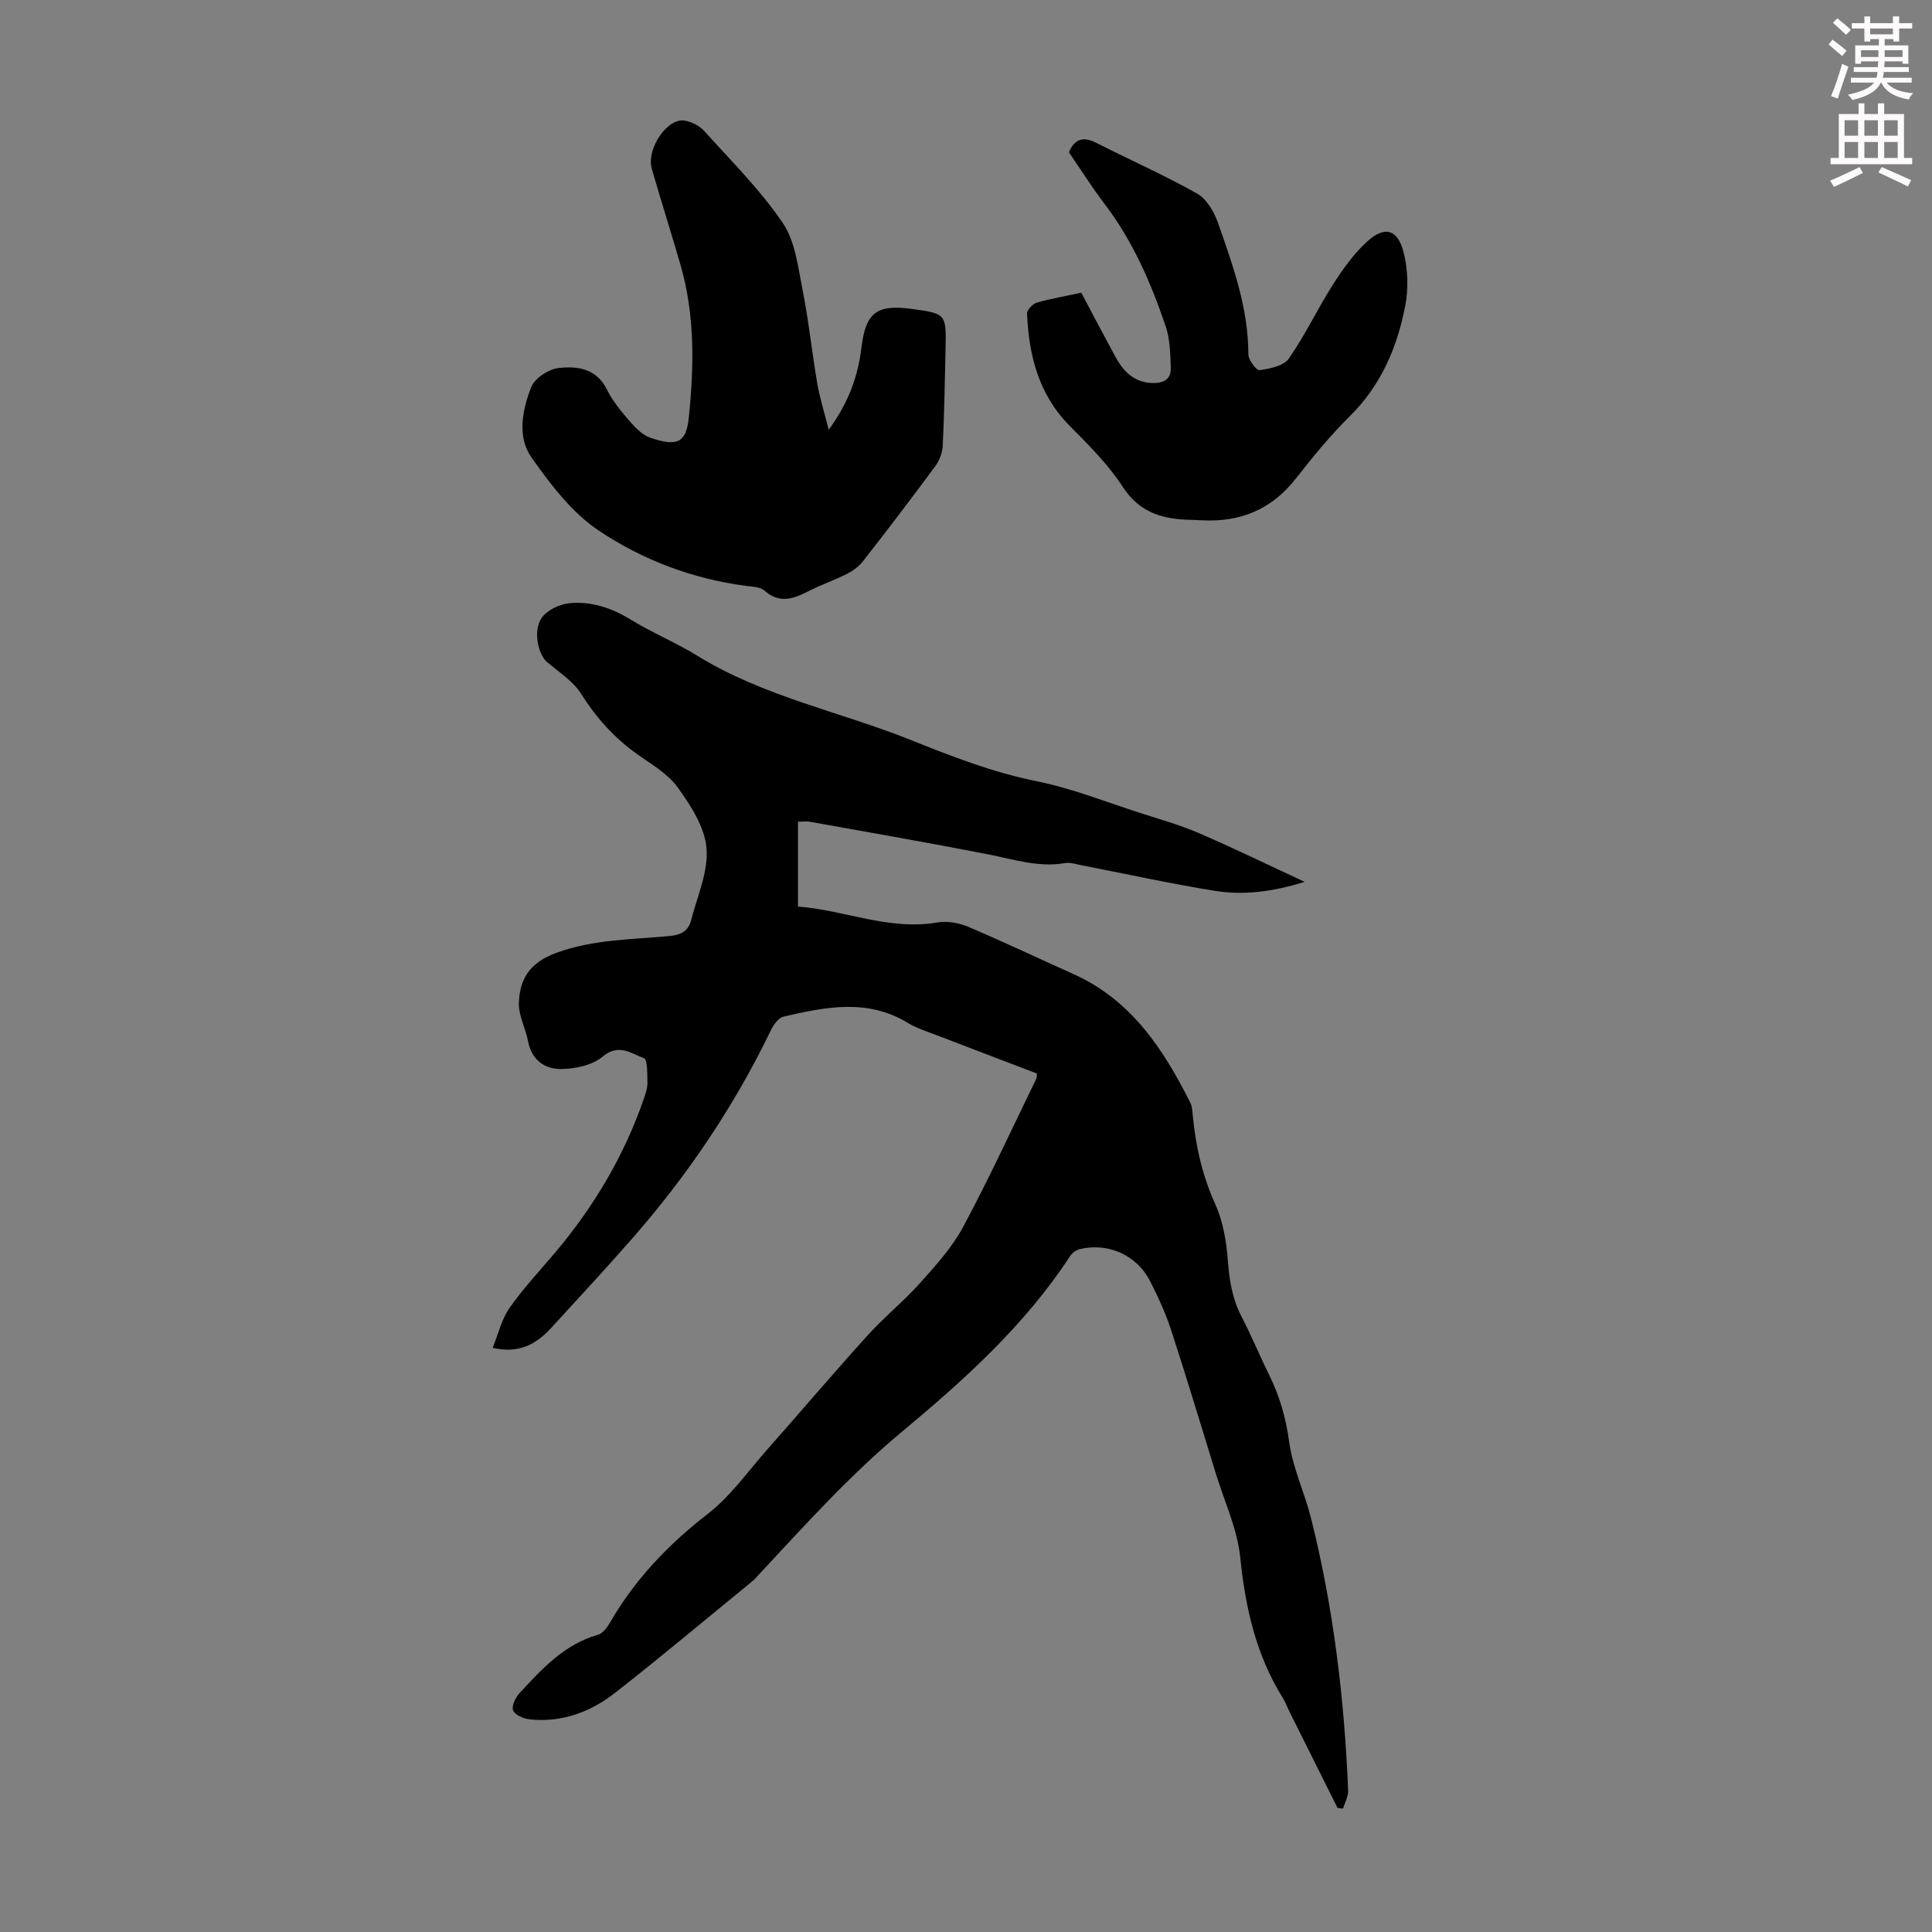
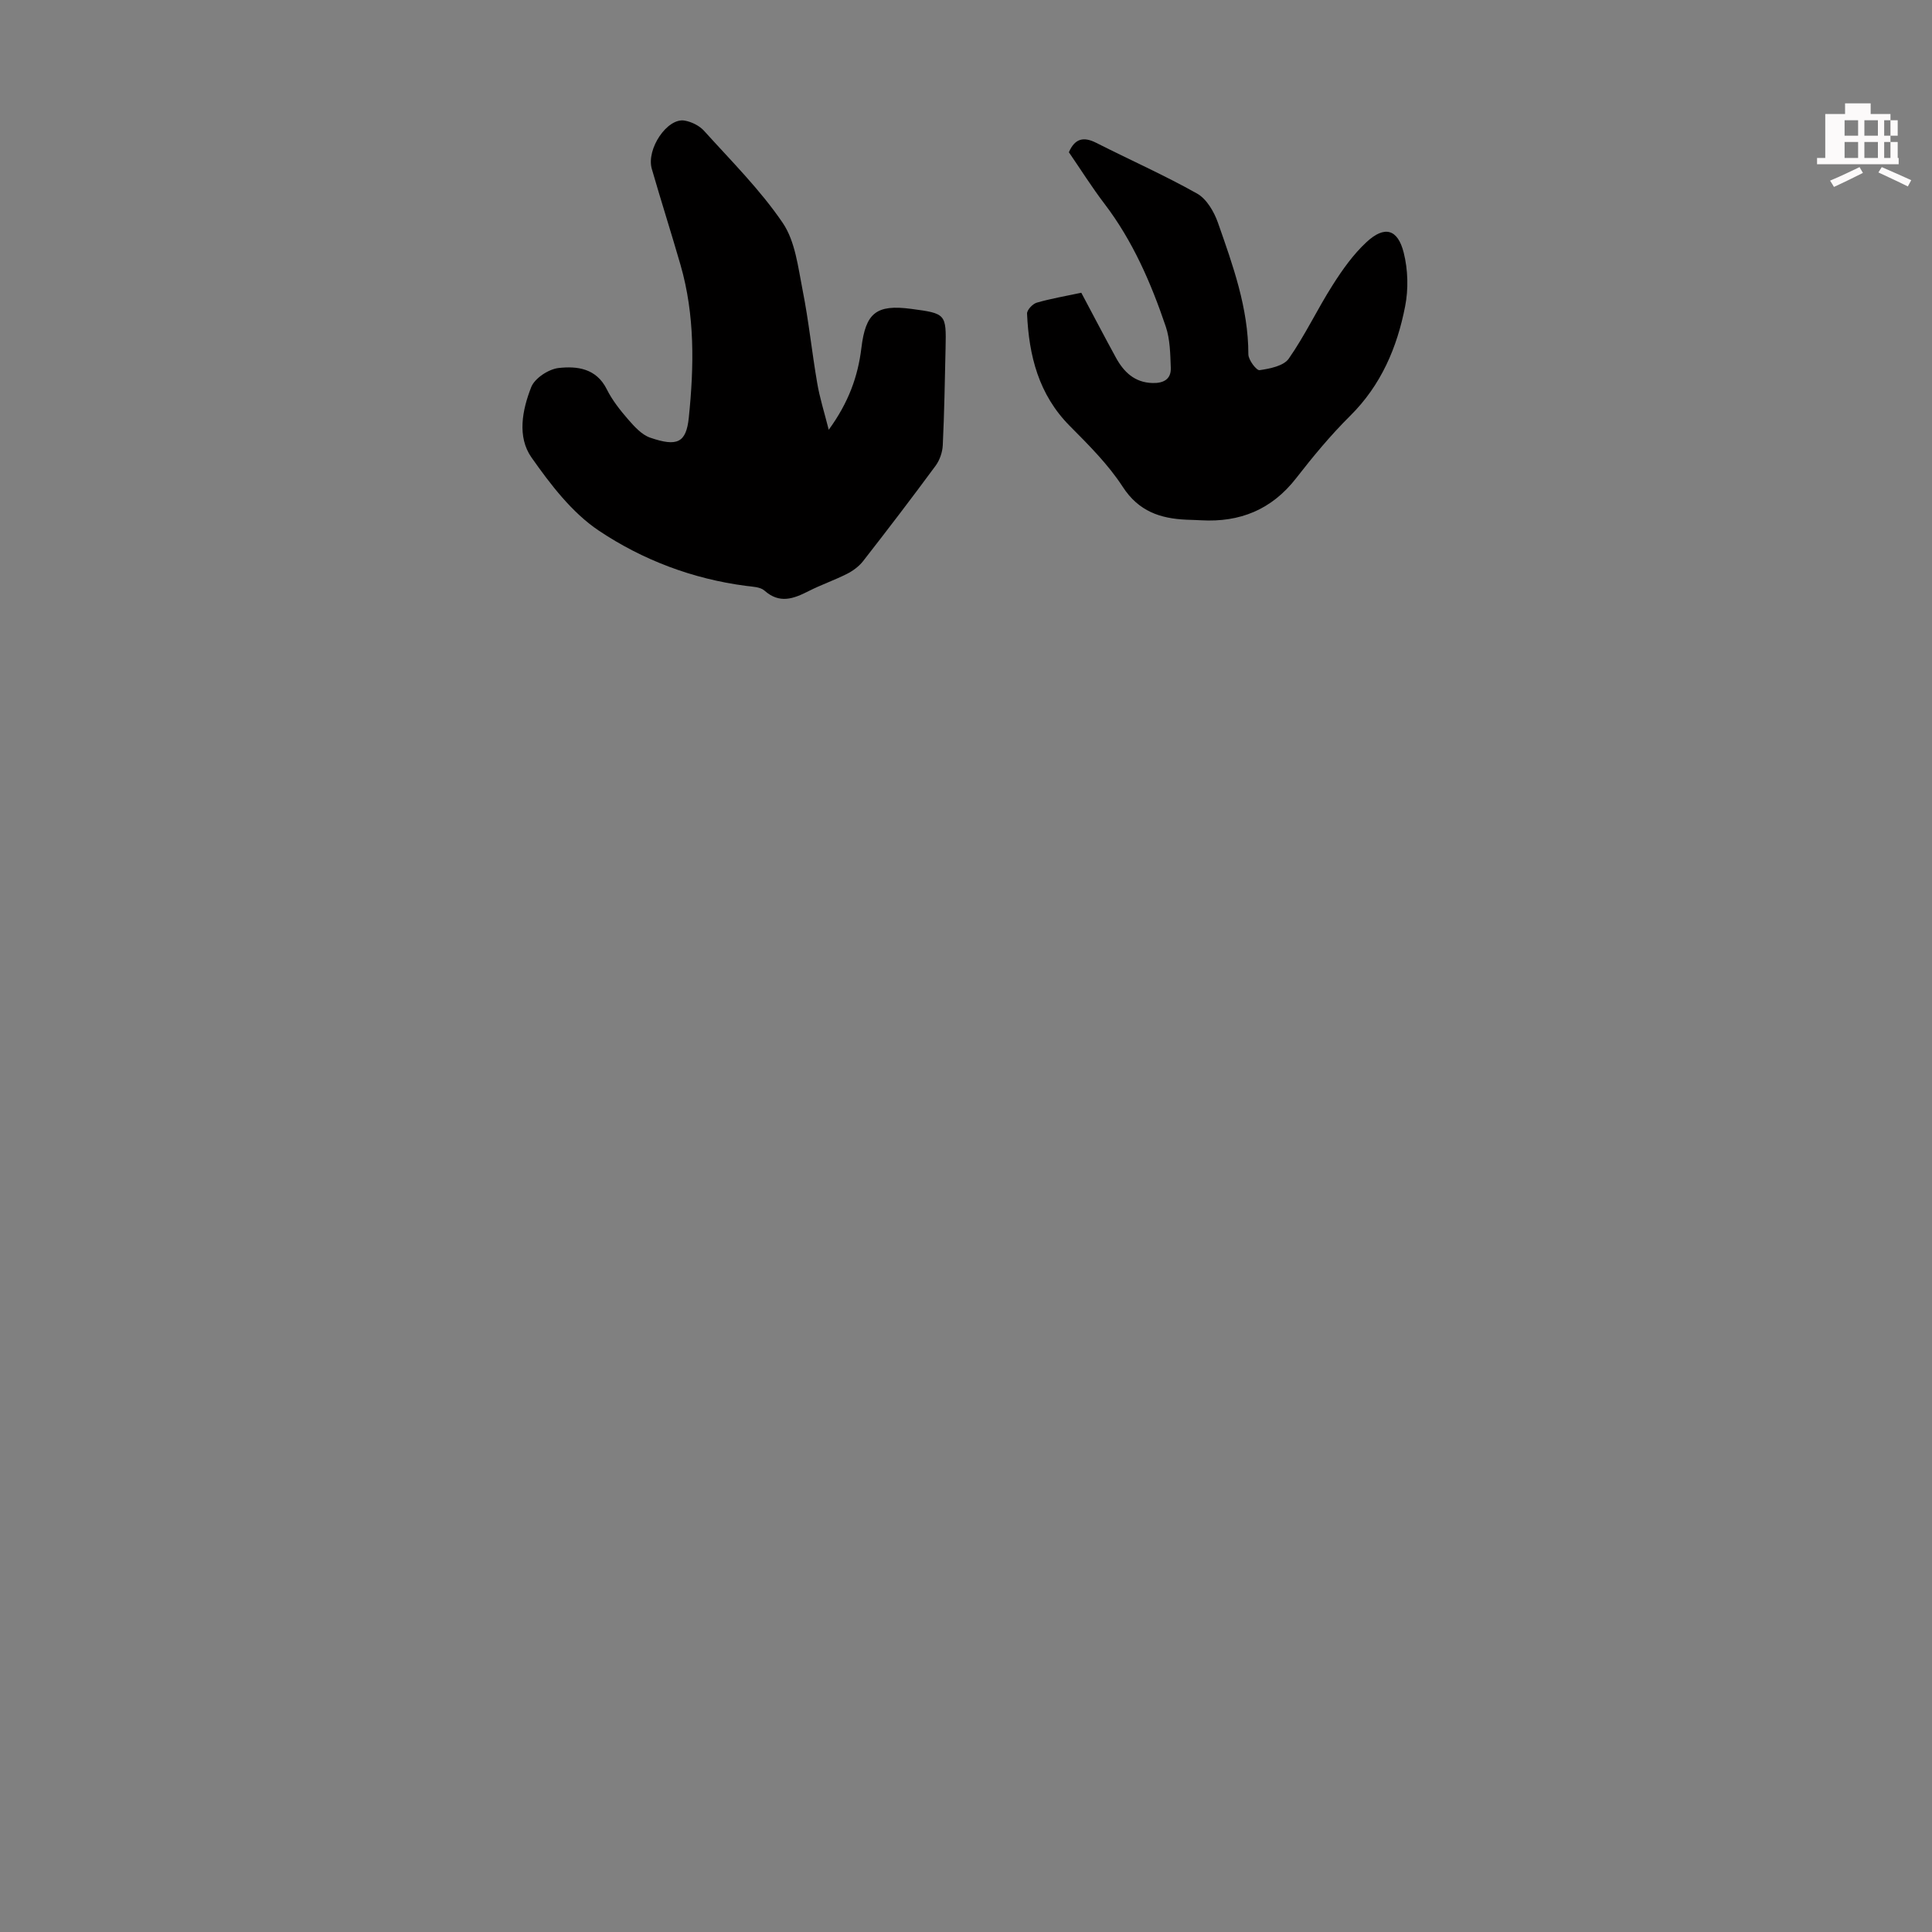
<svg xmlns="http://www.w3.org/2000/svg" enable-background="new 0 0 400 400" viewBox="0 0 400 400">
  <rect x="0" y="0" width="400" height="400" fill="#808080" stroke="none" />
-   <path d="m378.6 9.2.8-1c.9.7 1.9 1.4 2.9 2.3l-.9 1.1c-1.1-.9-2-1.7-2.8-2.4zm.5 10.7c.9-2.1 1.6-4.3 2.3-6.7.4.2.8.4 1.3.6-.7 2.1-1.5 4.3-2.2 6.6zm.4-15.2.9-.9c1 .8 2 1.6 2.8 2.4l-1 1c-1-.9-1.9-1.8-2.7-2.5zm12.5-1.3h1.2v1.4h2.7v1.1h-2.7v2.7h-1.2v-.5h-1.8v1.3h4.9v3.8h-1.2v-.5h-3.7c0 .4-.1.9-.1 1.2h5.1v1h-5.2c0 .5-.1.9-.2 1.2h6v1h-5.2c1.1 1.3 2.9 2 5.5 2.2-.4.4-.7.8-.9 1.3-2.9-.5-4.8-1.6-5.7-3.5h-.1c-.8 1.7-2.7 2.9-5.9 3.6-.2-.4-.6-.8-.9-1.1 2.8-.6 4.6-1.4 5.4-2.5h-4.8v-1h5.3c.1-.3.2-.7.2-1.2h-4.9v-1h5c0-.4 0-.8.1-1.2h-3.6v.5h-1.2v-3.8h4.9v-1.3h-1.8v.5h-1.2v-2.7h-2.6v-1.1h2.6v-1.4h1.2v1.4h4.7v-1.4zm-6.7 8.4h3.6c0-.4 0-.9 0-1.4h-3.6zm1.9-4.7h4.7v-1.2h-4.7zm6.7 3.3h-3.7v1.4h3.7z" fill="#fcfafa" />
-   <path d="m384.7 21.4h1.3v2.2h2.8v-2.2h1.3v2.2h4.1v9.1h1.7v1.3h-16.9v-1.3h1.7v-9.1h4.1v-2.2zm.3 13.2.7 1.2c-1.8.9-3.8 1.9-6 2.9-.2-.4-.5-.8-.8-1.3 2.4-1 4.4-2 6.1-2.8zm-3.1-6.5h2.8v-3.2h-2.8zm0 4.6h2.8v-3.3h-2.8zm4.1-4.6h2.8v-3.2h-2.8zm0 4.6h2.8v-3.3h-2.8zm3.6 1.9c2.1.9 4.1 1.8 6.1 2.7l-.7 1.3c-2.2-1.1-4.2-2-6.1-2.9zm3.3-9.7h-2.8v3.2h2.8zm-2.8 7.8h2.8v-3.3h-2.8z" fill="#fcfafa" />
+   <path d="m384.7 21.4h1.3v2.2v-2.2h1.3v2.2h4.1v9.1h1.7v1.3h-16.9v-1.3h1.7v-9.1h4.1v-2.2zm.3 13.2.7 1.2c-1.8.9-3.8 1.9-6 2.9-.2-.4-.5-.8-.8-1.3 2.4-1 4.4-2 6.1-2.8zm-3.1-6.5h2.8v-3.2h-2.8zm0 4.6h2.8v-3.3h-2.8zm4.1-4.6h2.8v-3.2h-2.8zm0 4.6h2.8v-3.3h-2.8zm3.6 1.9c2.1.9 4.1 1.8 6.1 2.7l-.7 1.3c-2.2-1.1-4.2-2-6.1-2.9zm3.3-9.7h-2.8v3.2h2.8zm-2.8 7.8h2.8v-3.3h-2.8z" fill="#fcfafa" />
  <g fill="#010000">
-     <path d="m214.69 222.26c-6.89-2.63-13.76-5.23-20.61-7.88-2.08-.8-4.27-1.47-6.16-2.62-8.37-5.08-17.05-3.27-25.7-1.28-1.02.24-2.04 1.62-2.57 2.72-7.62 15.83-17.36 30.24-28.93 43.42-5.46 6.22-11.08 12.3-16.68 18.39-3.03 3.29-6.6 5.3-12.04 4.05 1.17-2.88 1.84-5.89 3.47-8.23 2.8-4.01 6.18-7.62 9.35-11.36 8.1-9.57 14.41-20.17 18.5-32.04.36-1.05.74-2.18.72-3.26-.04-1.77.05-4.79-.72-5.08-2.62-.96-5.21-3.14-8.56-.32-2.13 1.79-5.67 2.52-8.6 2.56-3.36.04-6.08-1.86-6.82-5.71-.52-2.71-2.02-5.39-1.91-8.04.2-4.97 2.28-8.32 7.83-10.33 7.72-2.8 15.57-2.71 23.4-3.46 2.41-.23 3.86-1.09 4.41-3.22 1.28-4.96 3.6-10.06 3.21-14.92-.35-4.38-3.26-8.87-5.97-12.63-2.08-2.88-5.53-4.83-8.53-6.98-4.71-3.37-8.39-7.52-11.5-12.44-1.66-2.63-4.61-4.45-7.05-6.56-1.8-1.56-2.92-6.42-1.1-9.09 1.11-1.62 3.71-2.85 5.76-3.06 4.51-.44 8.71.95 12.67 3.38 4.47 2.74 9.38 4.76 13.84 7.51 13.71 8.45 29.49 11.55 44.18 17.43 8.5 3.4 16.95 6.71 26.03 8.53 7.37 1.48 14.47 4.34 21.68 6.65 4.01 1.28 8.09 2.44 11.94 4.1 7.16 3.09 14.19 6.52 21.89 10.09-6.54 2.03-12.6 2.83-18.66 1.85-9.26-1.5-18.44-3.52-27.65-5.31-1.09-.21-2.25-.61-3.3-.43-5.48.95-10.59-.76-15.85-1.79-12.28-2.41-24.62-4.54-36.93-6.76-.75-.14-1.55-.02-2.51-.02v17.58c9.64.71 18.84 5.02 28.92 3.28 2.02-.35 4.43.11 6.35.92 7.3 3.09 14.47 6.51 21.71 9.75 11.99 5.36 18.66 15.54 24.26 26.69.38.76.4 1.73.49 2.62.61 6.37 1.99 12.47 4.67 18.39 1.6 3.54 2.29 7.66 2.59 11.58.31 4.09.9 7.91 2.8 11.58 2.1 4.06 3.85 8.31 5.88 12.42 2.14 4.34 3.36 8.8 4.03 13.66.73 5.34 3.18 10.43 4.51 15.72 4.65 18.51 6.9 37.36 7.69 56.4.05 1.23-.69 2.49-1.06 3.73-.38-.04-.76-.07-1.13-.11-3.33-6.67-6.66-13.34-9.99-20.02-.45-.9-.78-1.87-1.31-2.71-5.59-8.93-7.79-18.75-8.85-29.15-.6-5.89-3.27-11.56-5.04-17.32-3.06-9.93-6.05-19.88-9.27-29.75-1.14-3.49-2.69-6.87-4.36-10.14-2.72-5.35-8.62-8-14.43-6.65-.77.18-1.66.75-2.08 1.4-9.36 14.36-22 25.73-34.94 36.5-10.89 9.07-20.19 19.48-29.76 29.74-.31.33-.58.69-.92.97-9.51 7.77-18.91 15.67-28.58 23.24-5.13 4.02-11.13 6.27-17.83 5.52-1.23-.14-3.04-.95-3.35-1.87-.32-.96.54-2.69 1.4-3.61 4.63-4.99 9.24-10.05 16.18-12.02 1-.29 1.92-1.52 2.5-2.53 5.16-8.94 12.05-16.16 20.23-22.49 4.7-3.64 8.27-8.75 12.27-13.28 6.97-7.88 13.78-15.9 20.84-23.7 3.44-3.8 7.48-7.05 10.89-10.87 3.25-3.63 6.62-7.36 8.9-11.61 5.38-10.04 10.14-20.4 15.13-30.65.11-.29.07-.65.13-1.07z" />
    <path d="m171.58 88.98c4.14-5.68 6.05-11.08 6.76-16.93.88-7.29 3.09-9.06 10.33-8.1 7.17.95 7.26 1.03 7.1 8.12-.15 6.71-.26 13.42-.58 20.12-.07 1.44-.63 3.07-1.48 4.23-4.91 6.66-9.93 13.24-15.02 19.76-.85 1.09-2.09 2-3.33 2.63-2.59 1.31-5.36 2.26-7.94 3.57-3.12 1.59-6.01 2.68-9.14-.1-.88-.78-2.51-.81-3.82-.98-11.06-1.44-21.42-5.37-30.5-11.45-5.55-3.72-9.98-9.54-13.91-15.12-3.03-4.3-1.91-9.88-.07-14.57.72-1.85 3.6-3.74 5.68-3.97 3.81-.42 7.79.05 9.96 4.39 1.13 2.27 2.77 4.35 4.45 6.28 1.29 1.48 2.8 3.16 4.56 3.76 5.55 1.9 7.44 1.09 7.98-4.16 1.09-10.61 1.28-21.2-1.71-31.59-1.92-6.65-4.03-13.25-5.95-19.9-1.19-4.12 3.22-10.64 6.8-10 1.44.25 3.06 1.05 4.02 2.12 5.6 6.21 11.61 12.18 16.28 19.05 2.61 3.84 3.18 9.19 4.13 13.97 1.26 6.34 1.91 12.8 3.01 19.17.5 3.02 1.44 5.94 2.39 9.7z" />
    <path d="m223.87 60.61c2.44 4.58 4.75 9.02 7.16 13.42 1.63 2.98 3.87 5.17 7.58 5.27 2.25.06 3.88-.75 3.79-3.15-.11-2.86-.14-5.88-1.04-8.54-3.05-9.01-6.82-17.71-12.66-25.38-2.64-3.46-4.96-7.16-7.4-10.71 1.24-2.85 3.03-3.28 5.66-1.95 6.95 3.53 14.1 6.69 20.89 10.51 1.96 1.1 3.5 3.74 4.3 6 3.1 8.84 6.31 17.68 6.31 27.28 0 1.16 1.68 3.37 2.32 3.28 2.13-.31 4.98-.87 6.04-2.38 3.38-4.84 5.92-10.26 9.1-15.25 2.02-3.18 4.27-6.36 7.01-8.89 3.72-3.45 6.45-2.73 7.69 2.18.89 3.53 1 7.54.3 11.11-1.66 8.53-4.98 16.34-11.38 22.68-4.04 4-7.7 8.43-11.2 12.93-5.05 6.49-11.62 9.15-19.65 8.7-1-.06-2.01-.08-3.02-.12-5.45-.24-9.92-1.72-13.22-6.81-3.01-4.64-7.06-8.67-10.99-12.63-6.43-6.49-8.44-14.55-8.82-23.23-.03-.75 1.15-2.01 1.99-2.26 2.88-.84 5.87-1.34 9.24-2.06z" />
  </g>
</svg>